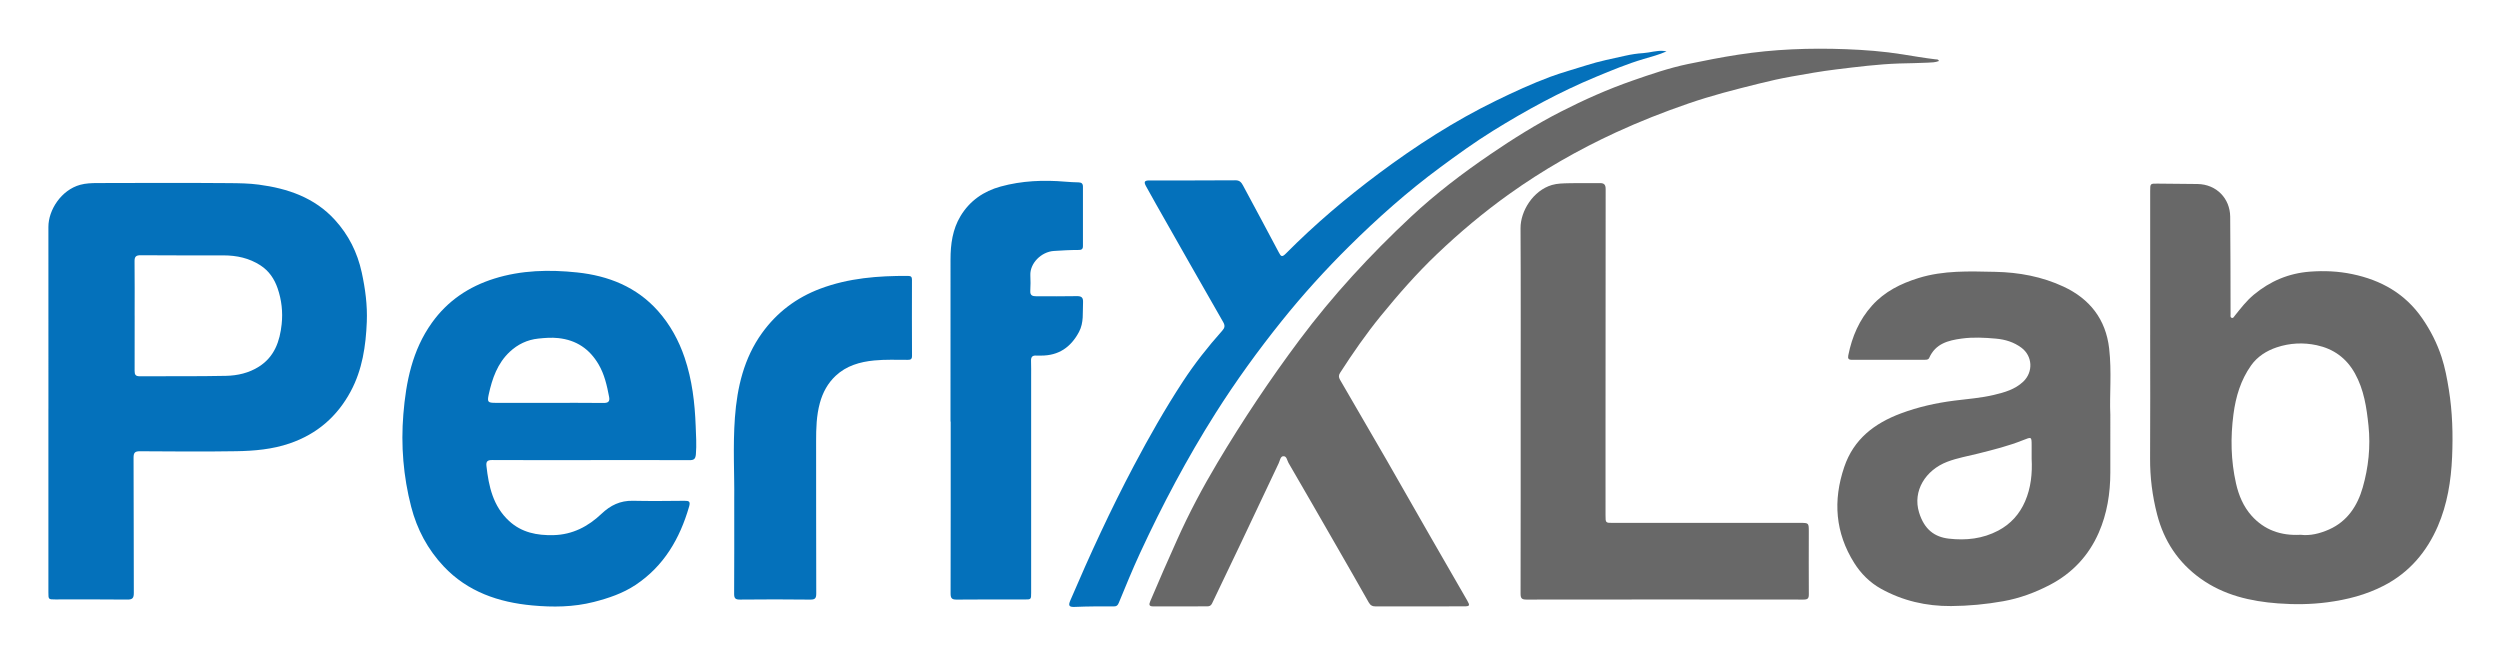
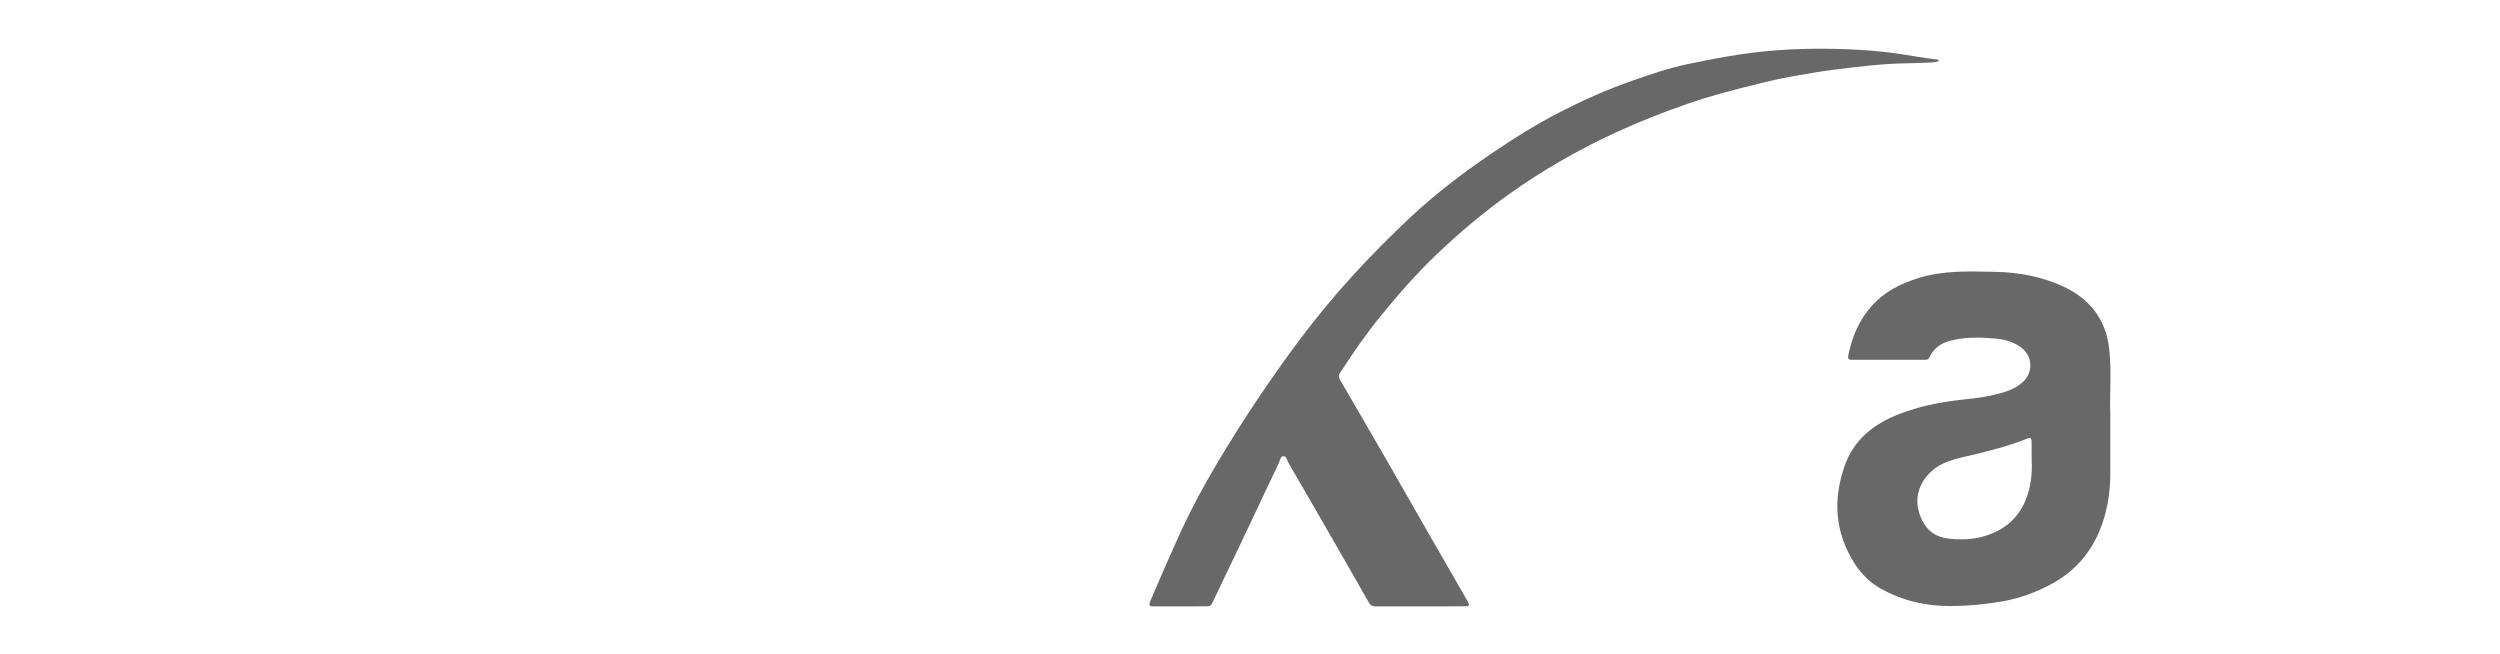
<svg xmlns="http://www.w3.org/2000/svg" role="img" viewBox="-15.46 -1.46 1947.92 509.92">
  <title>PerfXLab logo</title>
  <defs>
    <style>.cls-1,.cls-2{fill:#686868;stroke-width:0}.cls-2{fill:#0471bb}</style>
  </defs>
-   <path d="M22.27 317.089c0-47.252.023-94.503-.015-141.755-.011-13.187 9.972-28.712 24.739-32.797 4.36-1.206 9.111-1.355 13.686-1.369 34.257-.107 68.516-.214 102.772.059 7.542.06 15.203.175 22.665 1.163 22.566 2.987 43.495 10.05 59.379 27.503 10.645 11.696 17.503 25.326 20.898 40.92 2.777 12.756 4.469 25.562 3.949 38.537-.751 18.755-3.472 37.221-12.501 54.061-10.539 19.657-26.235 33.305-47.55 40.611-13.591 4.658-27.605 5.862-41.688 6.091-24.908.405-49.828.192-74.742.035-3.918-.025-5.277.777-5.253 5.081.199 35.065.047 70.132.201 105.198.018 4.023-.906 5.335-5.131 5.283-18.683-.232-37.371-.093-56.057-.1-5.371-.002-5.367-.018-5.367-5.548.001-47.658.001-95.315.001-142.973h.016zm67.179-72.588h.015c0 14.343.036 28.686-.032 43.029-.013 2.775.661 4.203 3.859 4.183 22.463-.142 44.933.16 67.387-.329 8.948-.195 17.816-2.205 25.634-7.17 12.117-7.696 16.271-19.76 17.697-33.088 1.013-9.472-.043-18.888-3.148-27.912-2.521-7.326-6.691-13.58-13.404-17.924-8.771-5.675-18.468-7.745-28.731-7.758-21.517-.027-43.035.071-64.55-.112-3.83-.033-4.839 1.215-4.795 4.865.169 14.07.068 28.144.068 42.217z" class="cls-2" />
-   <path d="M1659.888 259.792c-.003-37.498-.009-74.995.004-112.493.002-5.705.044-5.735 5.607-5.694 10.422.077 20.845.139 31.266.306 14.908.239 25.318 11.367 25.473 25.414.267 24.092.205 48.187.281 72.28.004 1.218-.05 2.439.017 3.654.056 1.021-.464 2.382.795 2.898 1.332.546 1.832-.815 2.473-1.615 4.632-5.778 9.129-11.665 14.887-16.433 12.691-10.509 27.076-16.656 43.637-17.909 11.139-.842 22.136-.352 33.024 1.915 22.467 4.677 41.226 15.184 54.549 34.52 6.471 9.392 11.54 19.395 15.064 30.165 2.685 8.207 4.26 16.728 5.635 25.238 2.814 17.41 3.298 34.979 2.545 52.562-.795 18.578-3.747 36.922-11.146 53.993-8.64 19.935-22.14 35.954-41.915 46.2-13.947 7.226-28.672 10.987-44.184 13.039-12.859 1.701-25.684 1.795-38.429.846-21.503-1.6-42.269-6.433-60.257-19.303-17.454-12.488-28.576-29.283-33.935-50.074-3.699-14.352-5.541-28.834-5.448-43.67.2-31.946.061-63.895.059-95.842zm117.226 155.439c7.42.922 15.042-.979 22.212-4.168 14.262-6.343 22.124-18.495 26.19-32.737 4.46-15.623 6.188-31.765 4.479-48.123-1.476-14.123-3.496-28.003-10.578-40.726-6.647-11.942-16.654-19.131-29.743-21.959-10.441-2.256-21.027-1.723-31.142 1.651-7.962 2.656-15.122 7.166-20.072 14.183-8.004 11.346-11.866 24.152-13.678 37.922-2.389 18.166-2.026 36.08 1.981 53.925 2.091 9.315 5.797 18.087 12.125 25.173 9.903 11.088 22.793 15.719 38.225 14.859z" class="cls-1" />
-   <path d="M444.911 357.054c-25.592 0-51.185.062-76.777-.072-3.521-.018-4.986.898-4.58 4.554 1.777 16.001 5.153 31.379 17.624 42.906 9.789 9.049 21.794 11.392 34.732 11.05 14.794-.391 26.928-6.756 37.278-16.589 7.019-6.668 14.659-10.38 24.449-10.171 13.399.286 26.81.153 40.214.012 3.543-.037 4.779.506 3.622 4.507-7.225 24.989-19.685 46.414-41.776 61.08-9.853 6.542-20.984 10.312-32.492 13.242-15.859 4.038-31.948 4.172-47.909 2.697-26.21-2.422-50.393-10.616-69.03-30.408-12.448-13.219-20.798-28.841-25.367-46.523-6.118-23.678-8.054-47.765-6.08-71.993 2.059-25.274 6.941-49.876 22.207-71.264 12.285-17.211 28.809-28.242 48.629-34.457 21.08-6.611 42.932-7.102 64.579-4.813 24.284 2.568 46.339 11.203 63.093 30.123 9.425 10.644 16.138 22.923 20.673 36.343 5.833 17.261 7.939 35.159 8.602 53.28.266 7.283.775 14.528.16 21.851-.318 3.786-1.52 4.693-5.075 4.676-25.592-.123-51.184-.066-76.777-.066v.033zm-32.733-44.618c14.207 0 28.414-.105 42.619.072 3.653.046 5.025-1.133 4.352-4.693-1.674-8.848-3.644-17.64-8.277-25.481-7.03-11.895-17.177-18.832-31.278-20.359-5.369-.582-10.443-.166-15.653.378-8.572.896-15.984 4.469-22.182 10.259-9.593 8.963-13.715 20.844-16.411 33.234-1.323 6.079-.618 6.569 5.429 6.578 13.801.019 27.601.006 41.402.012z" class="cls-2" />
  <path d="M1495.252 46.094c-2.759 1.136-5.715 1.109-8.518 1.263-7.43.408-14.881.402-22.321.649-16.482.548-32.815 2.632-49.168 4.621-11.654 1.417-23.203 3.478-34.732 5.533-8.56 1.525-17.098 3.426-25.573 5.56-9.362 2.357-18.743 4.659-28.045 7.233-9.024 2.497-18.005 5.207-26.856 8.257-19.168 6.606-38.038 14.019-56.448 22.515-29.149 13.451-56.956 29.334-83.076 47.983-19.957 14.249-38.723 30-56.498 46.96-15.672 14.954-29.87 31.19-43.533 47.923-11.55 14.144-21.928 29.153-31.819 44.498-1.147 1.78-1.15 3.417-.061 5.286 12.109 20.793 24.217 41.587 36.226 62.438 11.254 19.539 22.366 39.161 33.585 58.72 9.752 17.002 19.571 33.964 29.349 50.951 2.272 3.947 1.972 4.51-2.573 4.514-22.884.023-45.769-.018-68.653.052-2.572.008-4.195-.744-5.517-3.087-8.328-14.762-16.783-29.452-25.231-44.145-12.396-21.561-24.784-43.127-37.3-64.619-1.129-1.939-1.355-5.571-4.272-5.167-2.05.284-2.437 3.505-3.388 5.512-9.832 20.765-19.618 41.551-29.482 62.301-7.449 15.67-15.021 31.282-22.457 46.959-.869 1.833-2.22 2.196-3.915 2.197-13.947.01-27.895-.028-41.842.033-3.376.015-3.485-1.364-2.363-4.033 6.735-16.022 13.785-31.9 20.876-47.769 9.253-20.707 19.878-40.691 31.449-60.116 19.657-32.999 40.969-64.93 63.98-95.73 25.905-34.673 55.144-66.302 86.691-95.814 19.247-18.006 40.183-33.943 61.979-48.803 17.706-12.071 35.802-23.432 54.874-33.189 18.076-9.248 36.622-17.504 55.796-24.184 14.266-4.97 28.618-9.908 43.421-12.981 12.895-2.677 25.828-5.222 38.88-7.245 27.935-4.33 56.006-5.358 84.129-4.292 14.664.556 29.356 1.661 43.952 4.006 8.633 1.387 17.294 2.87 25.999 3.908.839.1 1.953-.26 2.455 1.303zm133.588 275.341c0 17.358.011 31.303-.003 45.247-.016 16.218-2.505 32.054-9.026 46.931-7.853 17.916-20.619 31.53-38.054 40.646-11.499 6.012-23.619 10.459-36.334 12.735-13.397 2.398-26.943 3.674-40.64 3.771-19.456.138-37.707-4.105-54.637-13.486-8.587-4.758-15.602-11.757-20.801-20.007-14.861-23.581-16.726-48.71-7.818-74.912 7.375-21.693 23.514-33.979 44.089-41.683 13.522-5.063 27.432-8.166 41.778-9.989 10.26-1.304 20.647-2.035 30.751-4.45 8.248-1.971 16.401-4.232 22.824-10.312 7.939-7.515 7.343-19.959-1.426-26.471-5.858-4.35-12.55-6.413-19.824-7.061-8.901-.793-17.711-1.263-26.663-.055-10.712 1.445-20.411 3.992-25.31 14.987-.678 1.523-2.086 1.54-3.46 1.541-18.956.005-37.911-.012-56.867.026-2.58.005-3.247-.998-2.747-3.502 2.899-14.52 8.554-27.701 18.555-38.807 9.802-10.884 22.305-17.084 36.098-21.382 19.63-6.118 39.72-5.255 59.832-4.852 18.511.371 36.476 3.708 53.233 11.522 20.386 9.507 32.931 25.373 35.546 48.225 2.085 18.216.212 36.507.903 51.338zm-61.314 34.518c0-3.385-.001-6.77 0-10.154.003-7.036-.014-6.986-6.591-4.341-11.359 4.569-23.215 7.493-35.057 10.48-8.051 2.031-16.26 3.413-24.081 6.399-16.931 6.464-27.133 22.73-21.982 39.507 4.118 13.412 12.202 19.133 23.227 20.395 13.257 1.518 26.278.162 38.462-6.268 9.738-5.139 16.622-12.899 20.886-22.695 4.584-10.531 5.761-21.853 5.135-33.324z" class="cls-1" />
-   <path d="M1169.392 316.884c.001-46.834.161-93.669-.1-140.501-.075-13.48 9.866-29.378 24.42-33.699 4.196-1.246 8.827-1.272 13.27-1.383 7.981-.201 15.974.086 23.957-.094 3.561-.08 4.679 1.233 4.674 4.737-.091 63.073-.088 126.146-.101 189.219-.004 21.656-.002 43.312.01 64.968.003 5.825.023 5.83 5.802 5.83 48.599-.003 97.198-.009 145.796-.012 6.764-0 6.785.005 6.783 6.935-.004 16.243-.11 32.487.02 48.728.025 3.178-.855 4.094-4.086 4.09-72.018-.093-144.037-.1-216.055.003-3.698.005-4.471-1.198-4.463-4.664.107-48.052.072-96.104.073-144.156z" class="cls-1" />
-   <path d="M1283.047 38.582c-5.893 2.642-11.915 4.172-17.839 5.925-12.716 3.761-24.91 8.844-37.107 13.903-28.054 11.637-54.642 26.153-80.414 42.14-14.178 8.794-27.695 18.59-41.125 28.507-25.222 18.622-48.559 39.36-70.821 61.4-18.552 18.367-36.059 37.658-52.38 58.003-18.535 23.104-35.91 47.063-51.756 72.116-22.114 34.962-41.438 71.432-58.796 108.947-5.892 12.734-11.177 25.752-16.536 38.724-.819 1.983-1.695 2.794-3.736 2.784-10.149-.052-20.296-.051-30.443.393-4.666.204-5.341-.962-3.538-5.177 15.199-35.519 31.352-70.587 49.42-104.755 11.835-22.381 24.321-44.391 38.18-65.581 9.172-14.025 19.54-27.18 30.7-39.69 1.924-2.156 2.4-3.853.746-6.732-17.538-30.516-34.875-61.147-52.254-91.754-2.647-4.662-5.245-9.353-7.838-14.045-1.905-3.448-1.292-4.553 2.614-4.557 22.342-.021 44.686.075 67.026-.11 3.273-.027 4.63 1.668 5.856 3.948 9.361 17.411 18.72 34.824 27.968 52.295 1.602 3.026 2.38 3.951 5.423.883 22.583-22.764 46.988-43.46 72.688-62.616 28.744-21.424 58.77-40.787 91.065-56.532 13.907-6.78 27.938-13.268 42.43-18.647 9.134-3.391 18.599-5.88 27.881-8.881 10.08-3.259 20.469-5.246 30.771-7.572 4.457-1.006 9.036-1.683 13.594-1.972 5.388-.343 10.6-2.243 16.064-1.683.723.074 1.438.224 2.157.339zM725.144 327.01c0-42.092-.013-84.185.009-126.277.006-11.875 1.564-23.51 7.812-33.856 7.179-11.888 17.933-19.343 31.248-22.999 16.567-4.55 33.458-5.224 50.497-3.775 3.369.286 6.754.464 10.135.531 2.323.046 3.494.903 3.487 3.359-.042 15.43-.072 30.86-.001 46.289.013 2.743-1.465 3.02-3.606 3.018-6.343-.005-12.664.365-19.001.769-9.855.628-18.744 9.594-18.374 18.882.161 4.054.231 8.134-.045 12.176-.256 3.756 1.852 4.252 4.74 4.246 10.423-.022 20.849.141 31.267-.095 3.828-.087 5.309.921 5.094 4.955-.412 7.743.763 15.578-3.147 22.929-6.36 11.958-15.886 18.502-29.628 18.441-1.218-.005-2.442.079-3.654-.013-2.952-.224-4.189 1.054-4.088 4.036.145 4.327.082 8.661.082 12.992.004 55.899.006 111.798.003 167.697-0 5.325-.016 5.313-5.183 5.313-17.597-.002-35.195-.097-52.791.089-3.684.039-4.802-.943-4.791-4.709.124-44.665.08-89.33.08-133.995l-.144-0zm-168.514 60.038c.26-17.734-1.135-40.532.537-63.207 1.729-23.453 6.988-46.182 21.107-65.794 11.594-16.106 26.795-27.584 45.417-34.581 22.093-8.301 45.092-10.077 68.399-9.943 2.317.013 3.027.805 3.021 3.065-.055 19.767-.064 39.534.038 59.301.014 2.739-1.281 3.021-3.476 3.026-8.662.019-17.336-.358-25.981.482-11.159 1.084-21.678 4.105-30.028 11.947-6.14 5.766-10.07 12.944-12.326 21.25-2.664 9.807-2.922 19.698-2.911 29.701.044 39.534-.009 79.069.107 118.603.01 3.55-.7 4.881-4.632 4.832-18.277-.228-36.559-.202-54.837-.017-3.657.037-4.532-1.096-4.51-4.607.146-23.016.075-46.033.075-74.058z" class="cls-2" />
</svg>